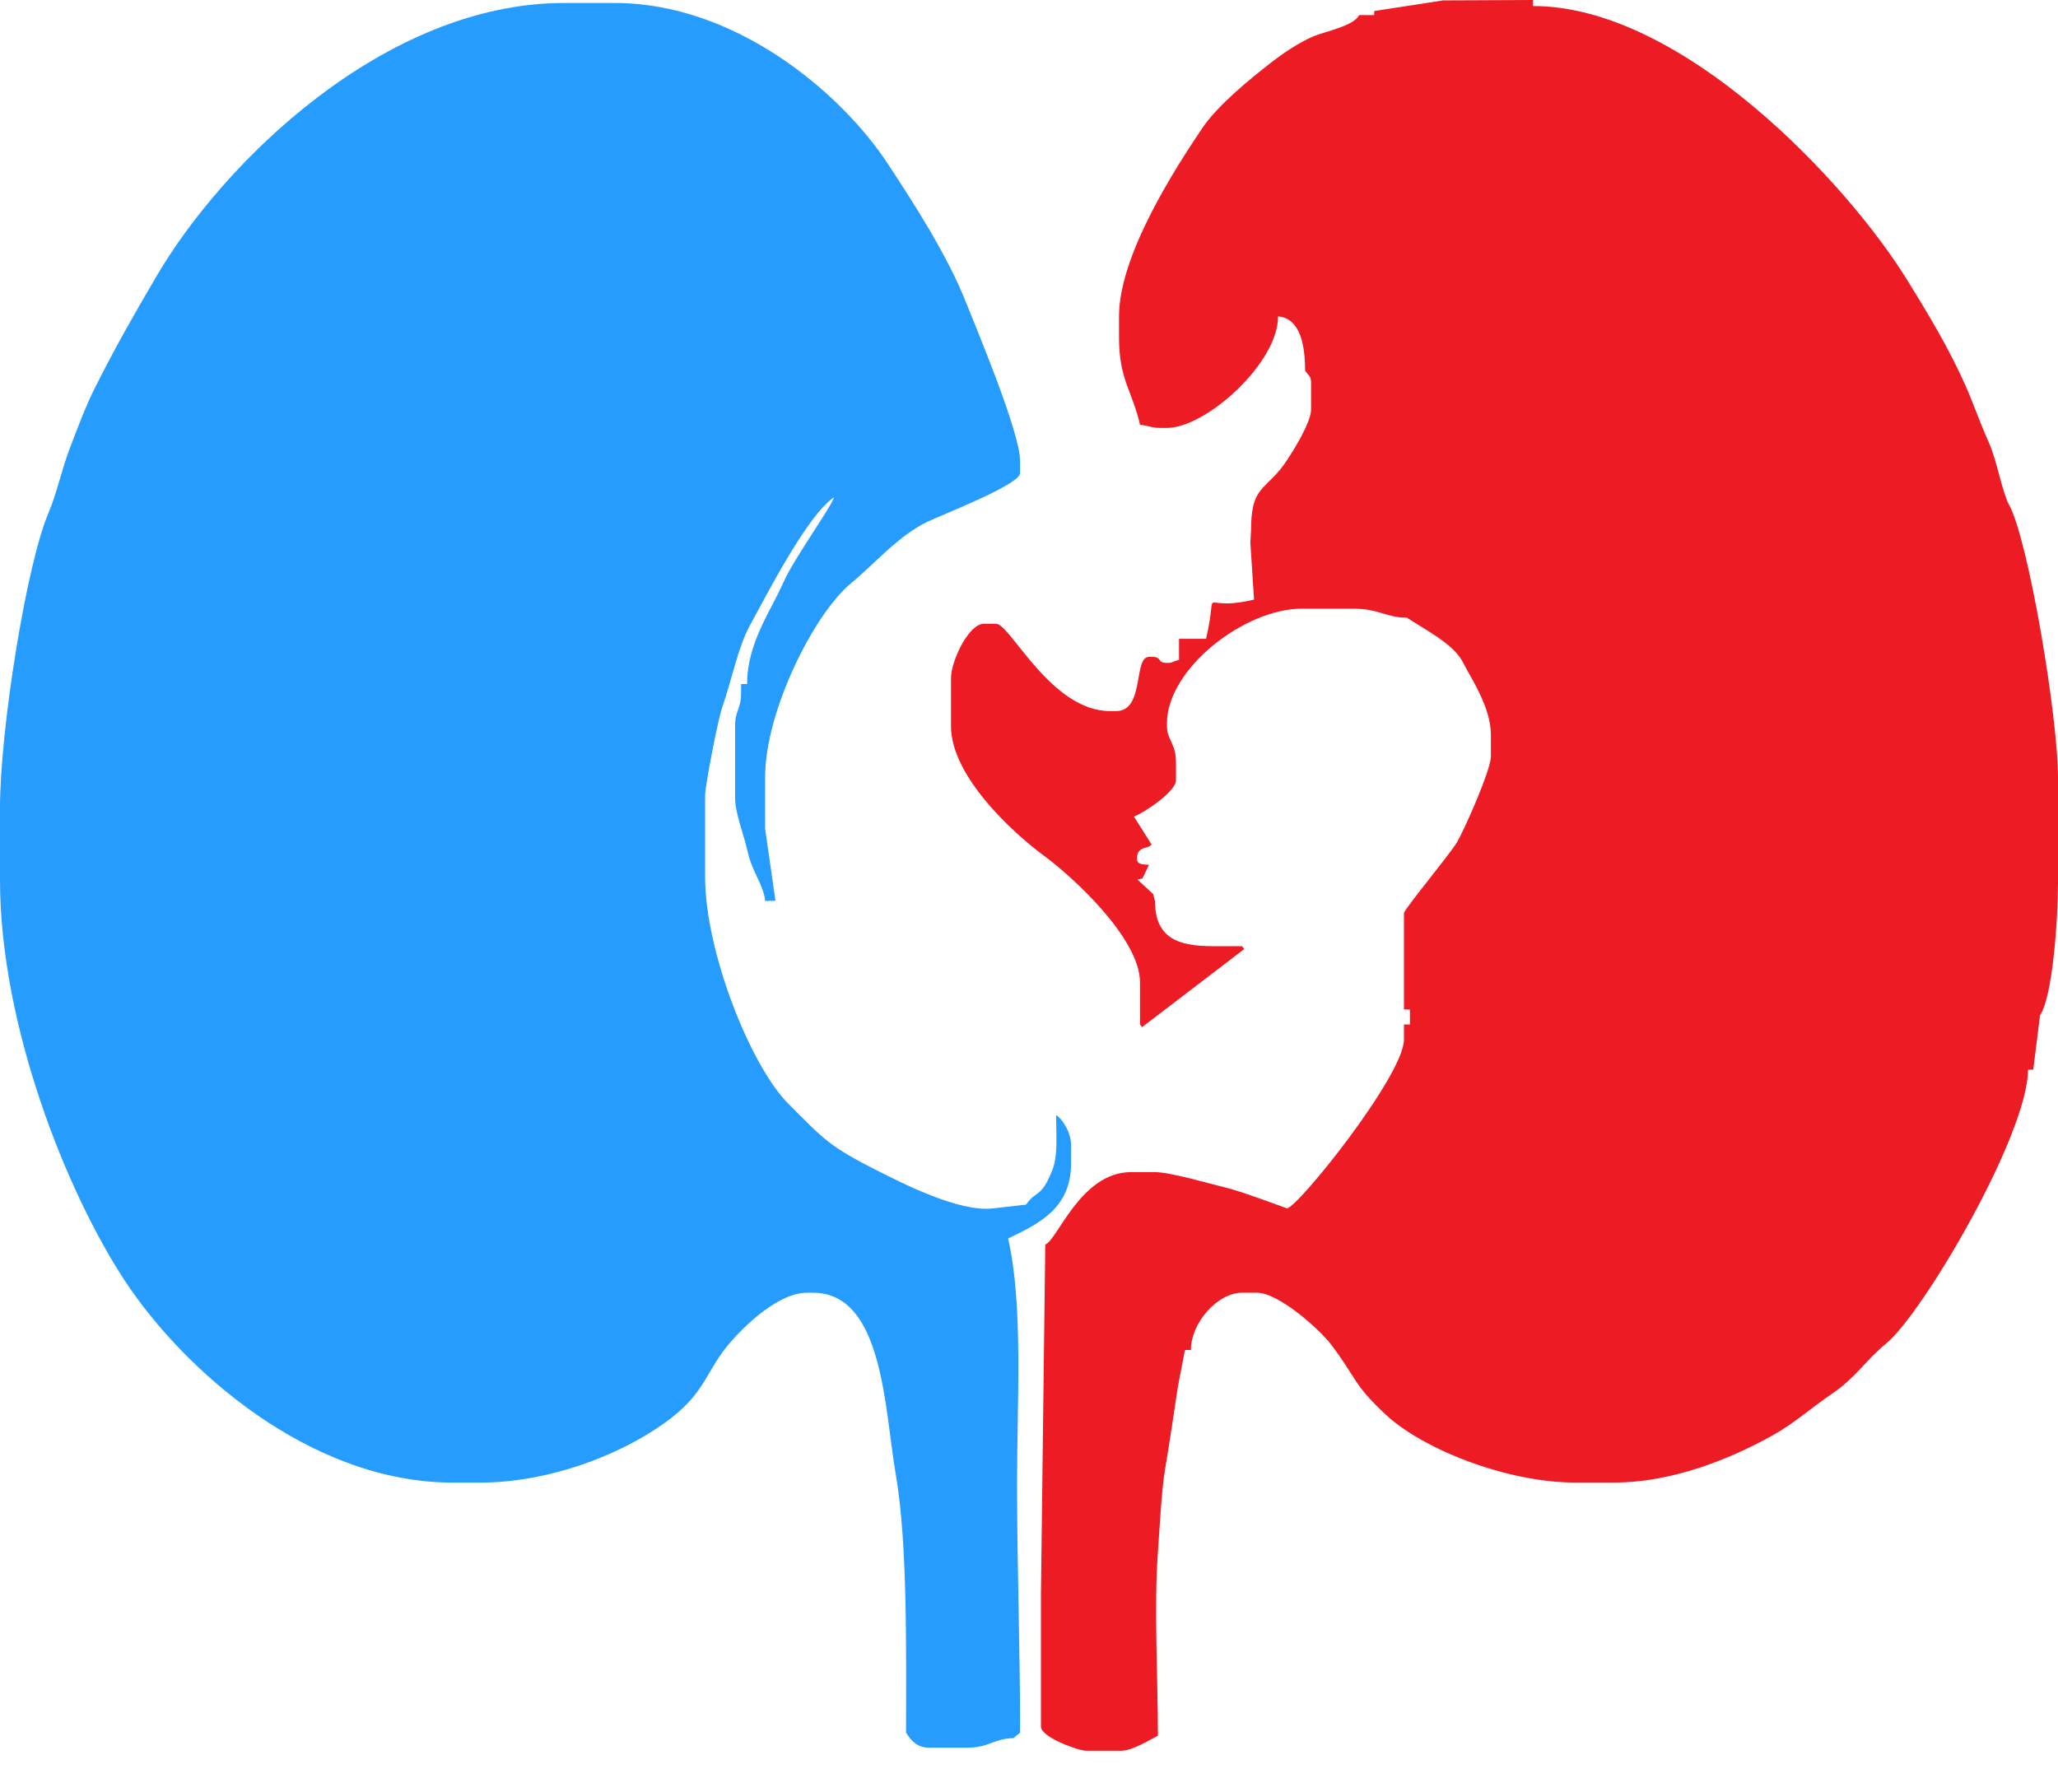
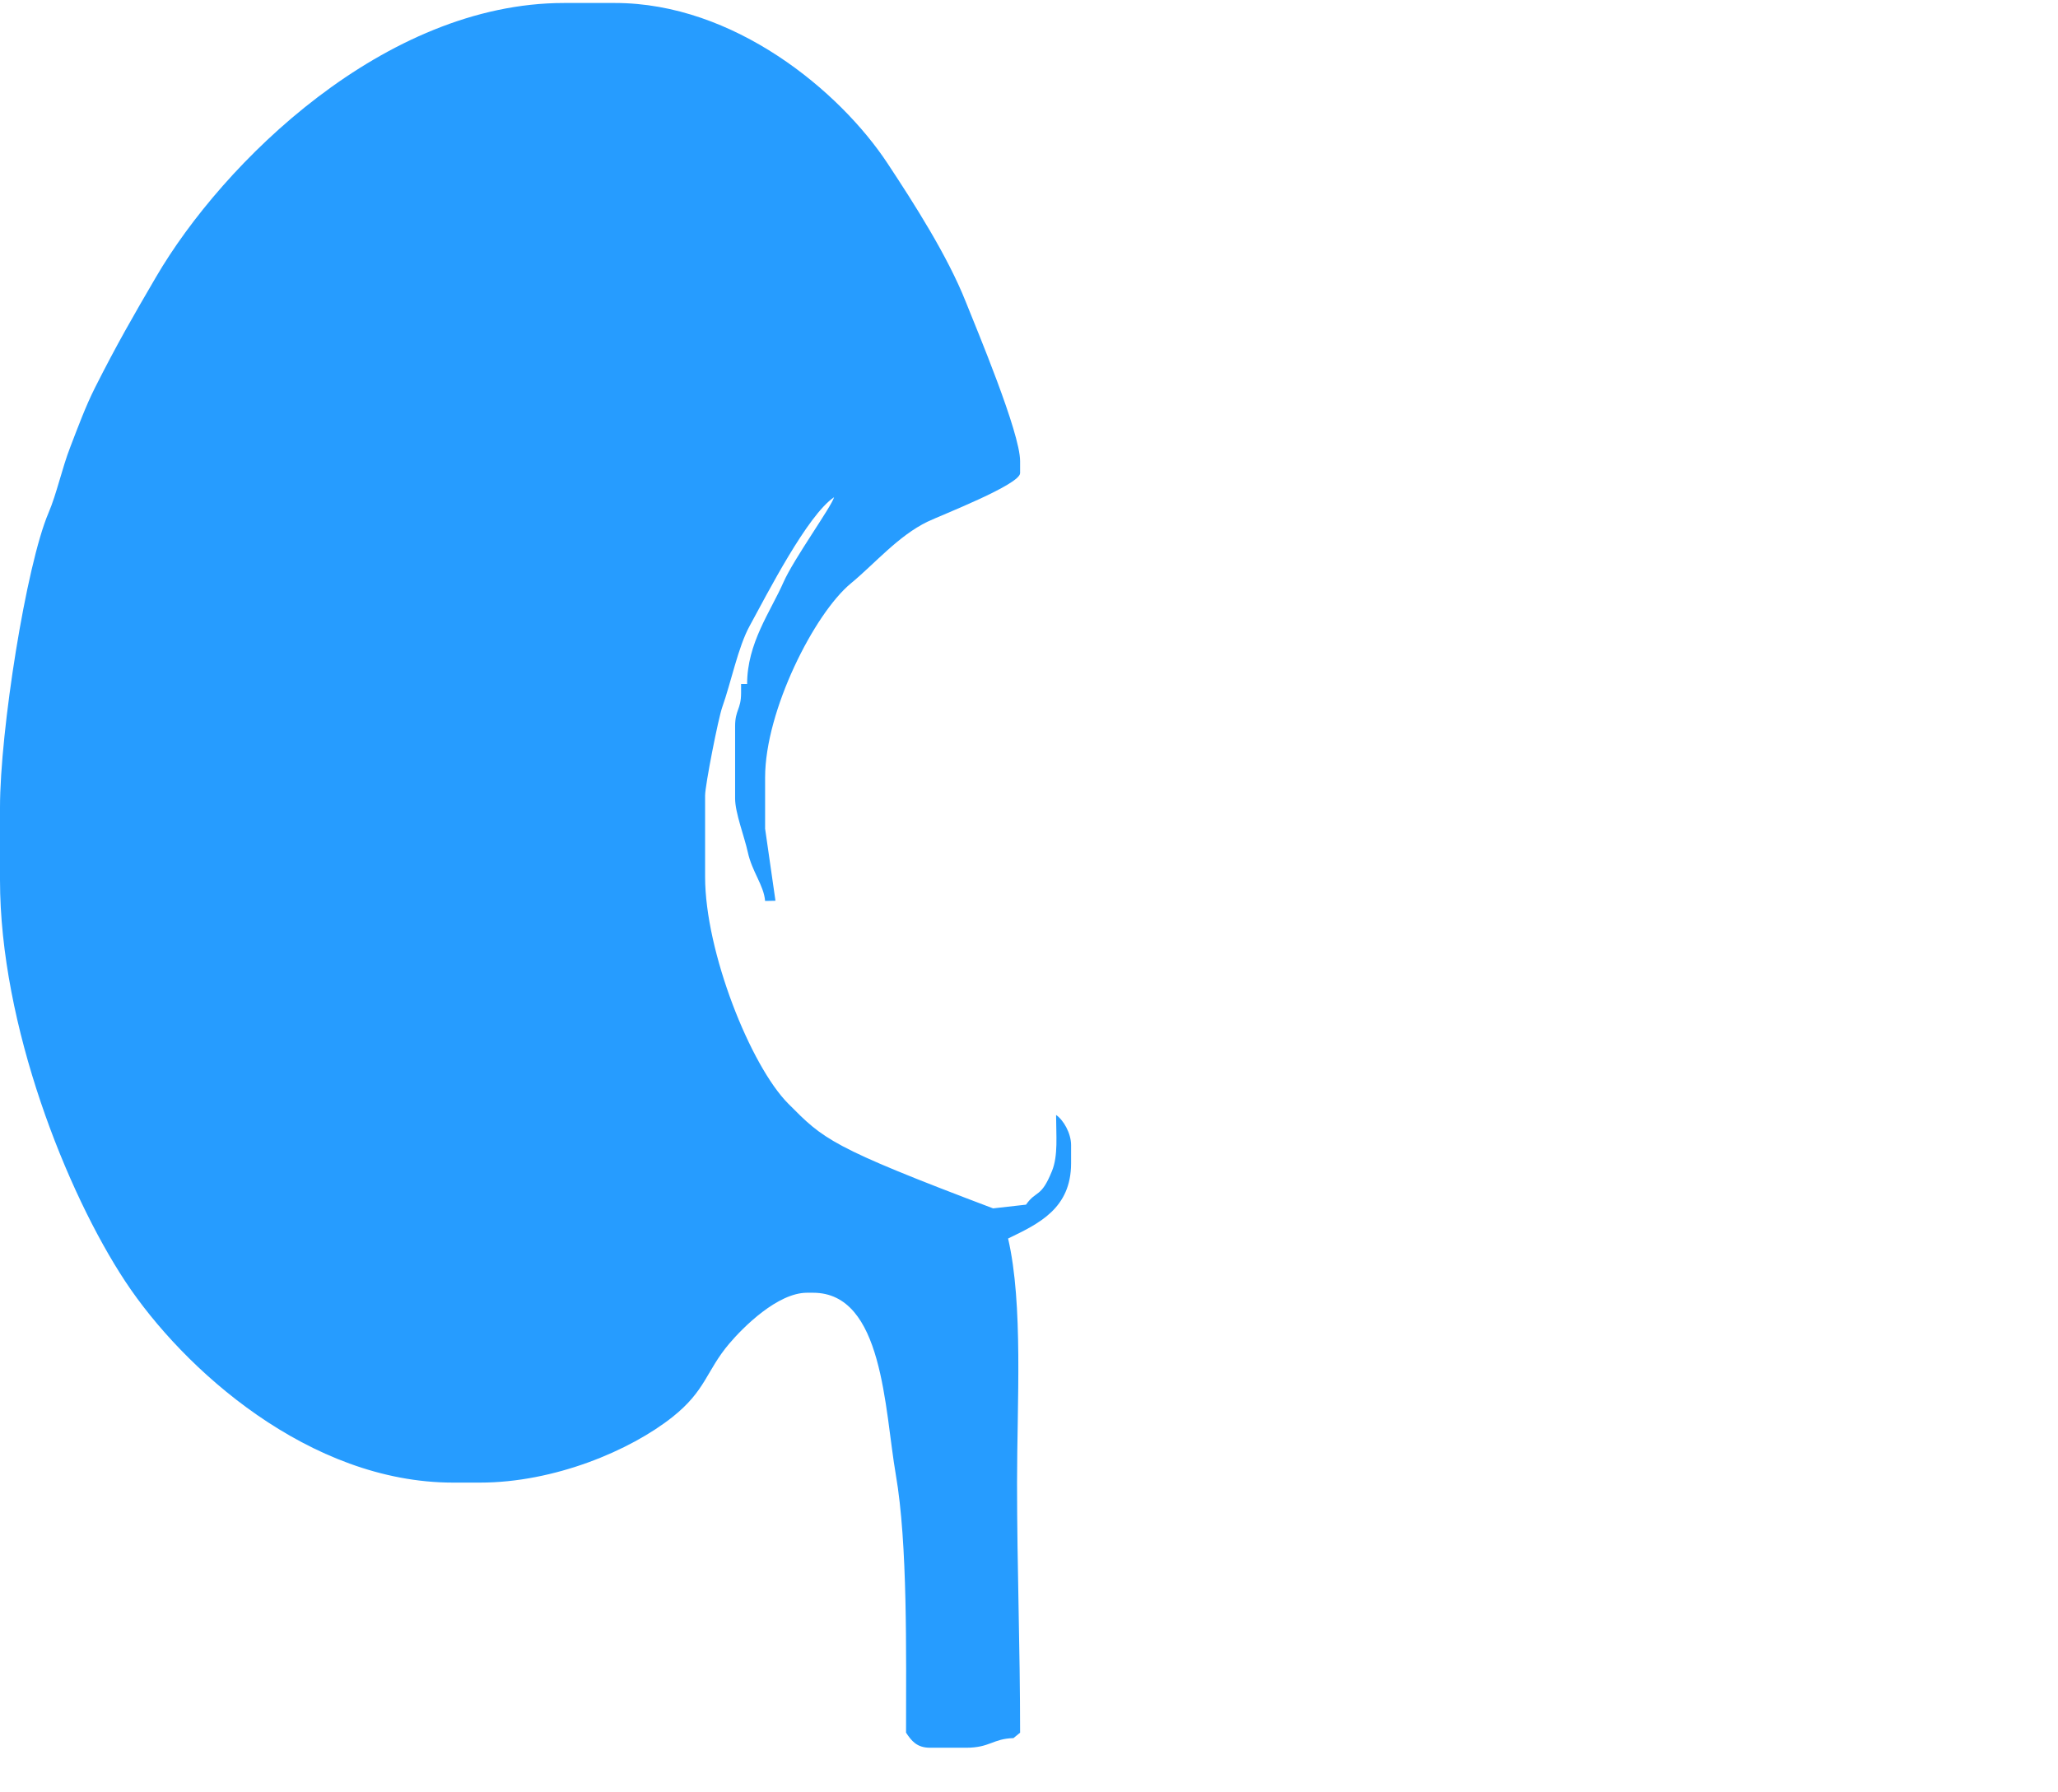
<svg xmlns="http://www.w3.org/2000/svg" width="31" height="27" viewBox="0 0 31 27" fill="none">
-   <path fill-rule="evenodd" clip-rule="evenodd" d="M0 12.165V13.255C0 15.447 1.004 17.965 1.887 19.303C2.764 20.63 4.663 22.334 6.824 22.334H7.231C8.347 22.334 9.492 21.853 10.132 21.344C10.633 20.945 10.637 20.653 10.981 20.245C11.195 19.991 11.715 19.474 12.156 19.474H12.247C13.306 19.474 13.323 21.227 13.494 22.216C13.674 23.258 13.648 24.904 13.648 26.101C13.728 26.222 13.809 26.328 14.009 26.328H14.552C14.914 26.328 14.952 26.192 15.266 26.183L15.366 26.101C15.366 24.79 15.32 23.63 15.32 22.334C15.32 21.126 15.415 19.648 15.185 18.657C15.649 18.433 16.134 18.205 16.134 17.522V17.25C16.134 17.071 16.019 16.871 15.908 16.796C15.908 17.102 15.941 17.408 15.846 17.641C15.68 18.052 15.612 17.923 15.455 18.147L14.959 18.203C14.445 18.267 13.568 17.811 13.219 17.636C12.493 17.271 12.407 17.161 11.874 16.626C11.305 16.054 10.621 14.337 10.621 13.209V11.984C10.621 11.83 10.821 10.815 10.879 10.654C11.012 10.28 11.118 9.748 11.29 9.433C11.563 8.933 12.162 7.761 12.564 7.49C12.527 7.629 11.957 8.419 11.803 8.768C11.605 9.217 11.254 9.688 11.254 10.304H11.163V10.44C11.163 10.688 11.073 10.692 11.073 10.94V12.029C11.073 12.245 11.213 12.603 11.264 12.836C11.329 13.135 11.505 13.334 11.525 13.572L11.681 13.569L11.525 12.483V11.711C11.525 10.706 12.267 9.242 12.817 8.788C13.178 8.49 13.531 8.072 13.971 7.859C14.177 7.76 15.366 7.3 15.366 7.127V6.946C15.366 6.516 14.715 4.967 14.547 4.545C14.273 3.854 13.768 3.065 13.369 2.461C12.647 1.367 11.054 0.045 9.264 0.045H8.496C5.796 0.045 3.357 2.447 2.349 4.175C2.008 4.759 1.759 5.189 1.431 5.84C1.29 6.12 1.175 6.432 1.058 6.736C0.933 7.057 0.855 7.436 0.731 7.725C0.394 8.515 0 11.01 0 12.165Z" fill="#269CFF" />
-   <path fill-rule="evenodd" clip-rule="evenodd" d="M20.702 0.166L20.698 0.227H20.471C20.408 0.386 19.95 0.478 19.793 0.544C19.579 0.632 19.33 0.8 19.149 0.941C18.819 1.197 18.334 1.594 18.106 1.936C17.701 2.54 16.856 3.841 16.856 4.766V5.084C16.856 5.718 17.052 5.88 17.173 6.4C17.314 6.412 17.333 6.446 17.489 6.446H17.58C18.161 6.446 19.252 5.475 19.252 4.766C19.592 4.794 19.659 5.215 19.659 5.583C19.713 5.665 19.749 5.663 19.749 5.765V6.173C19.749 6.38 19.404 6.928 19.286 7.07C19.015 7.397 18.845 7.373 18.845 7.989L18.834 8.171L18.89 9.033C18.014 9.238 18.369 8.752 18.167 9.623H17.76V9.941C17.639 9.97 17.675 9.986 17.58 9.986C17.422 9.986 17.511 9.895 17.354 9.895H17.308C17.068 9.895 17.248 10.712 16.811 10.712H16.721C15.83 10.712 15.218 9.396 15.003 9.396H14.822C14.587 9.396 14.325 9.966 14.325 10.213V10.939C14.325 11.693 15.259 12.548 15.726 12.891C16.147 13.199 17.172 14.134 17.172 14.797V15.433L17.203 15.473L18.742 14.297L18.709 14.253H18.257C17.727 14.253 17.398 14.117 17.398 13.572L17.369 13.467L17.134 13.25L17.209 13.234L17.307 13.027C17.22 13.02 17.127 13.029 17.127 12.936C17.127 12.798 17.205 12.782 17.307 12.754L17.348 12.724L17.081 12.301C17.227 12.248 17.714 11.924 17.714 11.756V11.484C17.714 11.196 17.578 11.147 17.578 10.939V10.894C17.578 10.08 18.739 9.169 19.612 9.169H20.38C20.773 9.169 20.884 9.305 21.193 9.305C21.438 9.47 21.89 9.696 22.029 9.964C22.178 10.252 22.458 10.659 22.458 11.076V11.393C22.458 11.598 22.052 12.515 21.944 12.692C21.822 12.891 21.148 13.702 21.148 13.754V15.207H21.238V15.433H21.148V15.66C21.148 16.199 19.541 18.202 19.385 18.202C19.379 18.202 18.666 17.933 18.438 17.883C18.223 17.834 17.635 17.657 17.397 17.657H17.035C16.277 17.657 15.924 18.691 15.745 18.747L15.68 24.013V26.01C15.68 26.172 16.248 26.373 16.357 26.373H16.9C17.047 26.373 17.326 26.208 17.442 26.146C17.442 25.296 17.381 24.196 17.442 23.377C17.465 23.073 17.495 22.441 17.551 22.124C17.596 21.863 17.714 21.092 17.743 20.888L17.849 20.336H17.939C17.939 19.926 18.341 19.474 18.707 19.474H18.933C19.266 19.474 19.884 20.034 20.052 20.256C20.431 20.754 20.38 20.855 20.888 21.323C21.434 21.826 22.689 22.333 23.724 22.333H24.311C25.211 22.333 26.086 21.963 26.686 21.631C27.048 21.43 27.269 21.215 27.592 20.998C27.957 20.751 28.104 20.491 28.414 20.236C28.966 19.782 30.548 17.09 30.548 16.114L30.627 16.113L30.729 15.297C30.923 15.006 31 13.825 31 13.3V11.711C31 10.807 30.555 8.13 30.26 7.598C30.164 7.425 30.077 6.931 29.961 6.672C29.834 6.391 29.726 6.078 29.605 5.804C29.355 5.243 29.046 4.732 28.734 4.227C27.83 2.758 25.338 0.091 23.093 0.091V0L21.738 0.006L20.702 0.166Z" fill="#ED1C24" />
+   <path fill-rule="evenodd" clip-rule="evenodd" d="M0 12.165V13.255C0 15.447 1.004 17.965 1.887 19.303C2.764 20.63 4.663 22.334 6.824 22.334H7.231C8.347 22.334 9.492 21.853 10.132 21.344C10.633 20.945 10.637 20.653 10.981 20.245C11.195 19.991 11.715 19.474 12.156 19.474H12.247C13.306 19.474 13.323 21.227 13.494 22.216C13.674 23.258 13.648 24.904 13.648 26.101C13.728 26.222 13.809 26.328 14.009 26.328H14.552C14.914 26.328 14.952 26.192 15.266 26.183L15.366 26.101C15.366 24.79 15.32 23.63 15.32 22.334C15.32 21.126 15.415 19.648 15.185 18.657C15.649 18.433 16.134 18.205 16.134 17.522V17.25C16.134 17.071 16.019 16.871 15.908 16.796C15.908 17.102 15.941 17.408 15.846 17.641C15.68 18.052 15.612 17.923 15.455 18.147L14.959 18.203C12.493 17.271 12.407 17.161 11.874 16.626C11.305 16.054 10.621 14.337 10.621 13.209V11.984C10.621 11.83 10.821 10.815 10.879 10.654C11.012 10.28 11.118 9.748 11.29 9.433C11.563 8.933 12.162 7.761 12.564 7.49C12.527 7.629 11.957 8.419 11.803 8.768C11.605 9.217 11.254 9.688 11.254 10.304H11.163V10.44C11.163 10.688 11.073 10.692 11.073 10.94V12.029C11.073 12.245 11.213 12.603 11.264 12.836C11.329 13.135 11.505 13.334 11.525 13.572L11.681 13.569L11.525 12.483V11.711C11.525 10.706 12.267 9.242 12.817 8.788C13.178 8.49 13.531 8.072 13.971 7.859C14.177 7.76 15.366 7.3 15.366 7.127V6.946C15.366 6.516 14.715 4.967 14.547 4.545C14.273 3.854 13.768 3.065 13.369 2.461C12.647 1.367 11.054 0.045 9.264 0.045H8.496C5.796 0.045 3.357 2.447 2.349 4.175C2.008 4.759 1.759 5.189 1.431 5.84C1.29 6.12 1.175 6.432 1.058 6.736C0.933 7.057 0.855 7.436 0.731 7.725C0.394 8.515 0 11.01 0 12.165Z" fill="#269CFF" />
</svg>